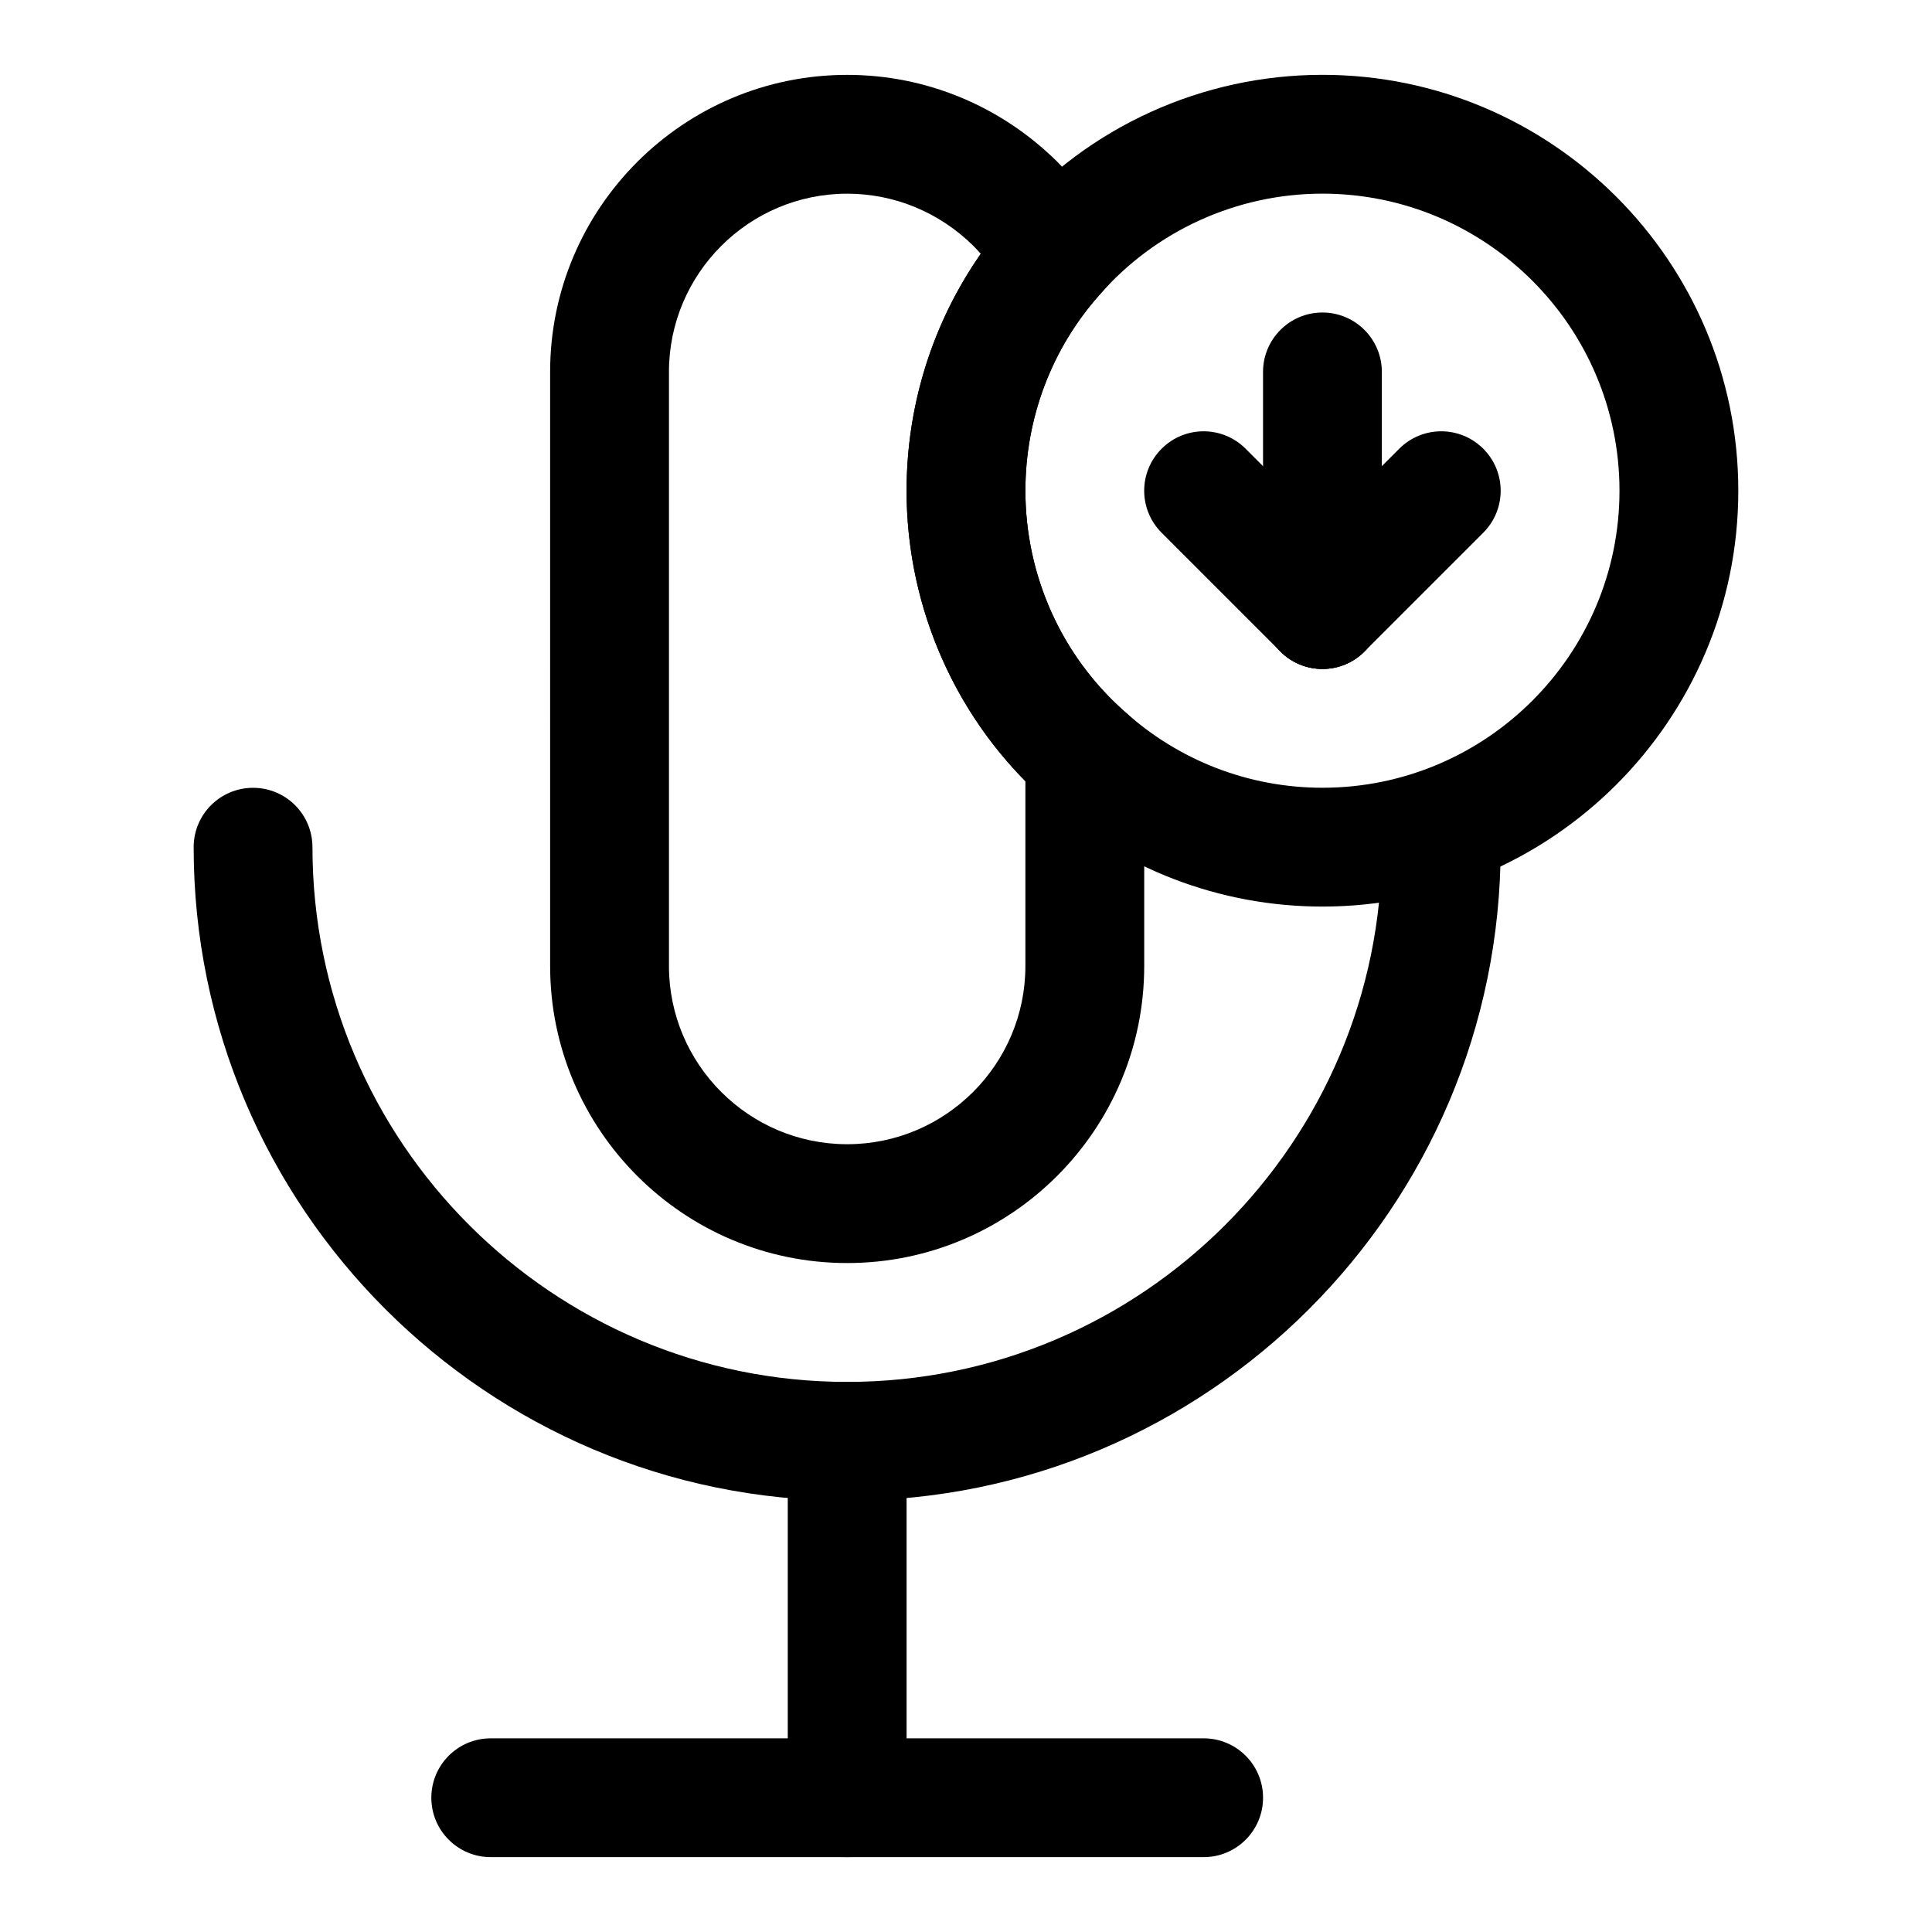
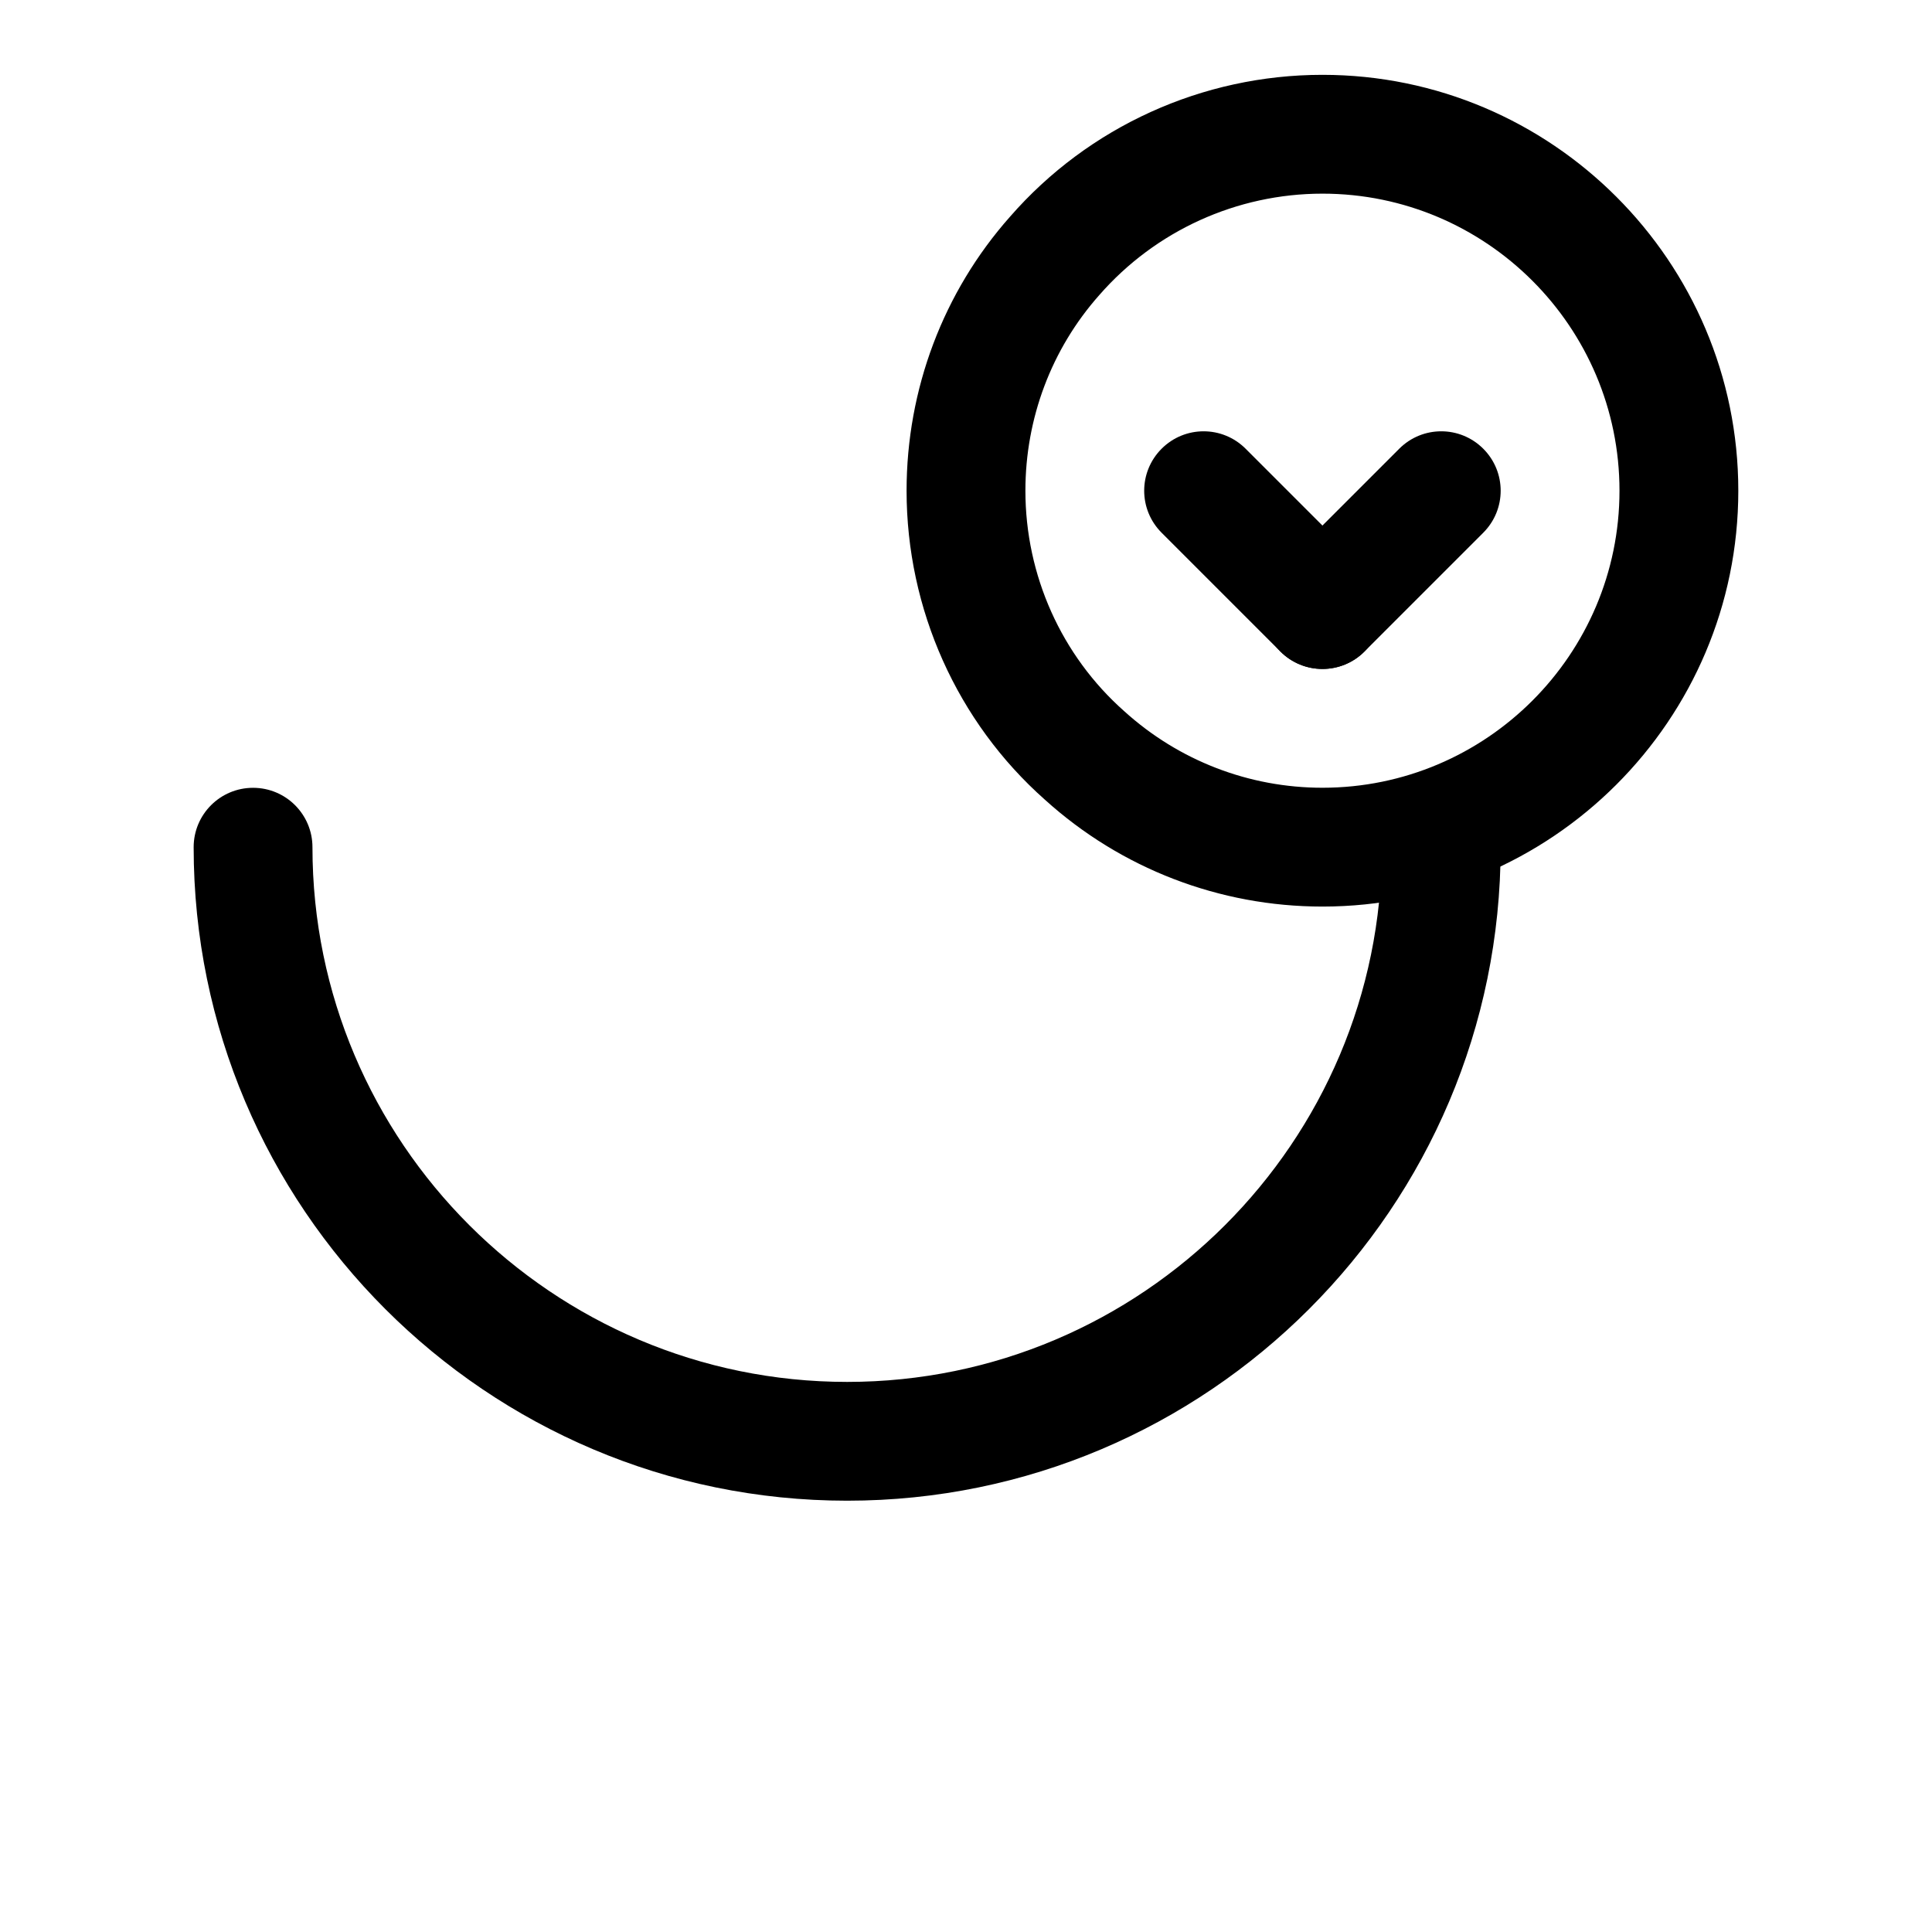
<svg xmlns="http://www.w3.org/2000/svg" fill="#000000" width="800px" height="800px" version="1.1" viewBox="144 144 512 512">
  <g>
-     <path d="m368.51 478.72c-43.406 0-78.719-35.312-78.719-78.719l-0.004-157.44c0-43.406 35.312-78.719 78.719-78.719 20.828 0 40.59 8.156 55.609 22.953 5.008 5.039 9.383 10.832 13.051 17.336l5.527 9.777-7.461 8.406c-12.582 14.168-19.492 32.559-19.492 51.734 0 22.387 9.539 43.691 26.184 58.426l5.305 4.707v62.82c0 43.406-35.312 78.719-78.719 78.719zm0-283.39c-26.039 0-47.23 21.191-47.23 47.23v157.44c0 26.039 21.191 47.23 47.23 47.23 26.039 0 47.23-21.191 47.23-47.23v-48.98c-20.09-20.371-31.488-48.031-31.488-76.969 0-22.641 6.91-44.523 19.664-62.789-0.645-0.738-1.324-1.465-2-2.141-8.988-8.863-20.891-13.793-33.406-13.793z" />
    <path d="m368.51 541.7c-95.488 0-173.19-77.695-173.19-173.18 0-8.691 7.039-15.742 15.742-15.742 8.707 0 15.742 7.055 15.742 15.742 0 78.121 63.559 141.7 141.7 141.7 78.137 0 141.7-63.574 141.7-141.7 0-8.691 7.039-15.742 15.742-15.742 8.707 0 15.742 7.055 15.742 15.742 0.012 95.488-77.684 173.18-173.17 173.18z" />
-     <path d="m368.51 636.16c-8.707 0-15.742-7.055-15.742-15.742v-94.465c0-8.691 7.039-15.742 15.742-15.742 8.707 0 15.742 7.055 15.742 15.742v94.465c0 8.688-7.035 15.742-15.742 15.742z" />
-     <path d="m462.98 636.16h-188.93c-8.707 0-15.742-7.055-15.742-15.742 0-8.691 7.039-15.742 15.742-15.742h188.93c8.707 0 15.742 7.055 15.742 15.742s-7.039 15.742-15.742 15.742z" />
    <path d="m494.46 384.25c-27.27 0-53.387-10.059-73.555-28.324-23.238-20.594-36.652-50.473-36.652-81.883 0-26.891 9.73-52.68 27.426-72.629 20.797-23.852 51.012-37.582 82.781-37.582 60.758 0 110.21 49.438 110.21 110.21 0.004 60.773-49.449 110.21-110.21 110.21zm0-188.93c-22.672 0-44.242 9.809-59.148 26.891-12.66 14.266-19.57 32.656-19.57 51.832 0 22.387 9.539 43.691 26.184 58.426 14.484 13.129 33.109 20.293 52.535 20.293 43.406 0 78.719-35.312 78.719-78.719 0.004-43.406-35.312-78.723-78.719-78.723z" />
-     <path d="m494.46 321.28c-8.707 0-15.742-7.055-15.742-15.742v-62.977c0-8.691 7.039-15.742 15.742-15.742 8.707 0 15.742 7.055 15.742 15.742v62.977c0.004 8.691-7.035 15.742-15.742 15.742z" />
    <path d="m494.46 321.28c-4.031 0-8.062-1.543-11.133-4.613-6.156-6.156-6.156-16.105 0-22.262l31.488-31.488c6.156-6.156 16.105-6.156 22.262 0s6.156 16.105 0 22.262l-31.488 31.488c-3.066 3.07-7.098 4.613-11.129 4.613z" />
    <path d="m494.46 321.28c-4.031 0-8.062-1.543-11.133-4.613l-31.488-31.488c-6.156-6.156-6.156-16.105 0-22.262s16.105-6.156 22.262 0l31.488 31.488c6.156 6.156 6.156 16.105 0 22.262-3.066 3.07-7.098 4.613-11.129 4.613z" />
  </g>
</svg>